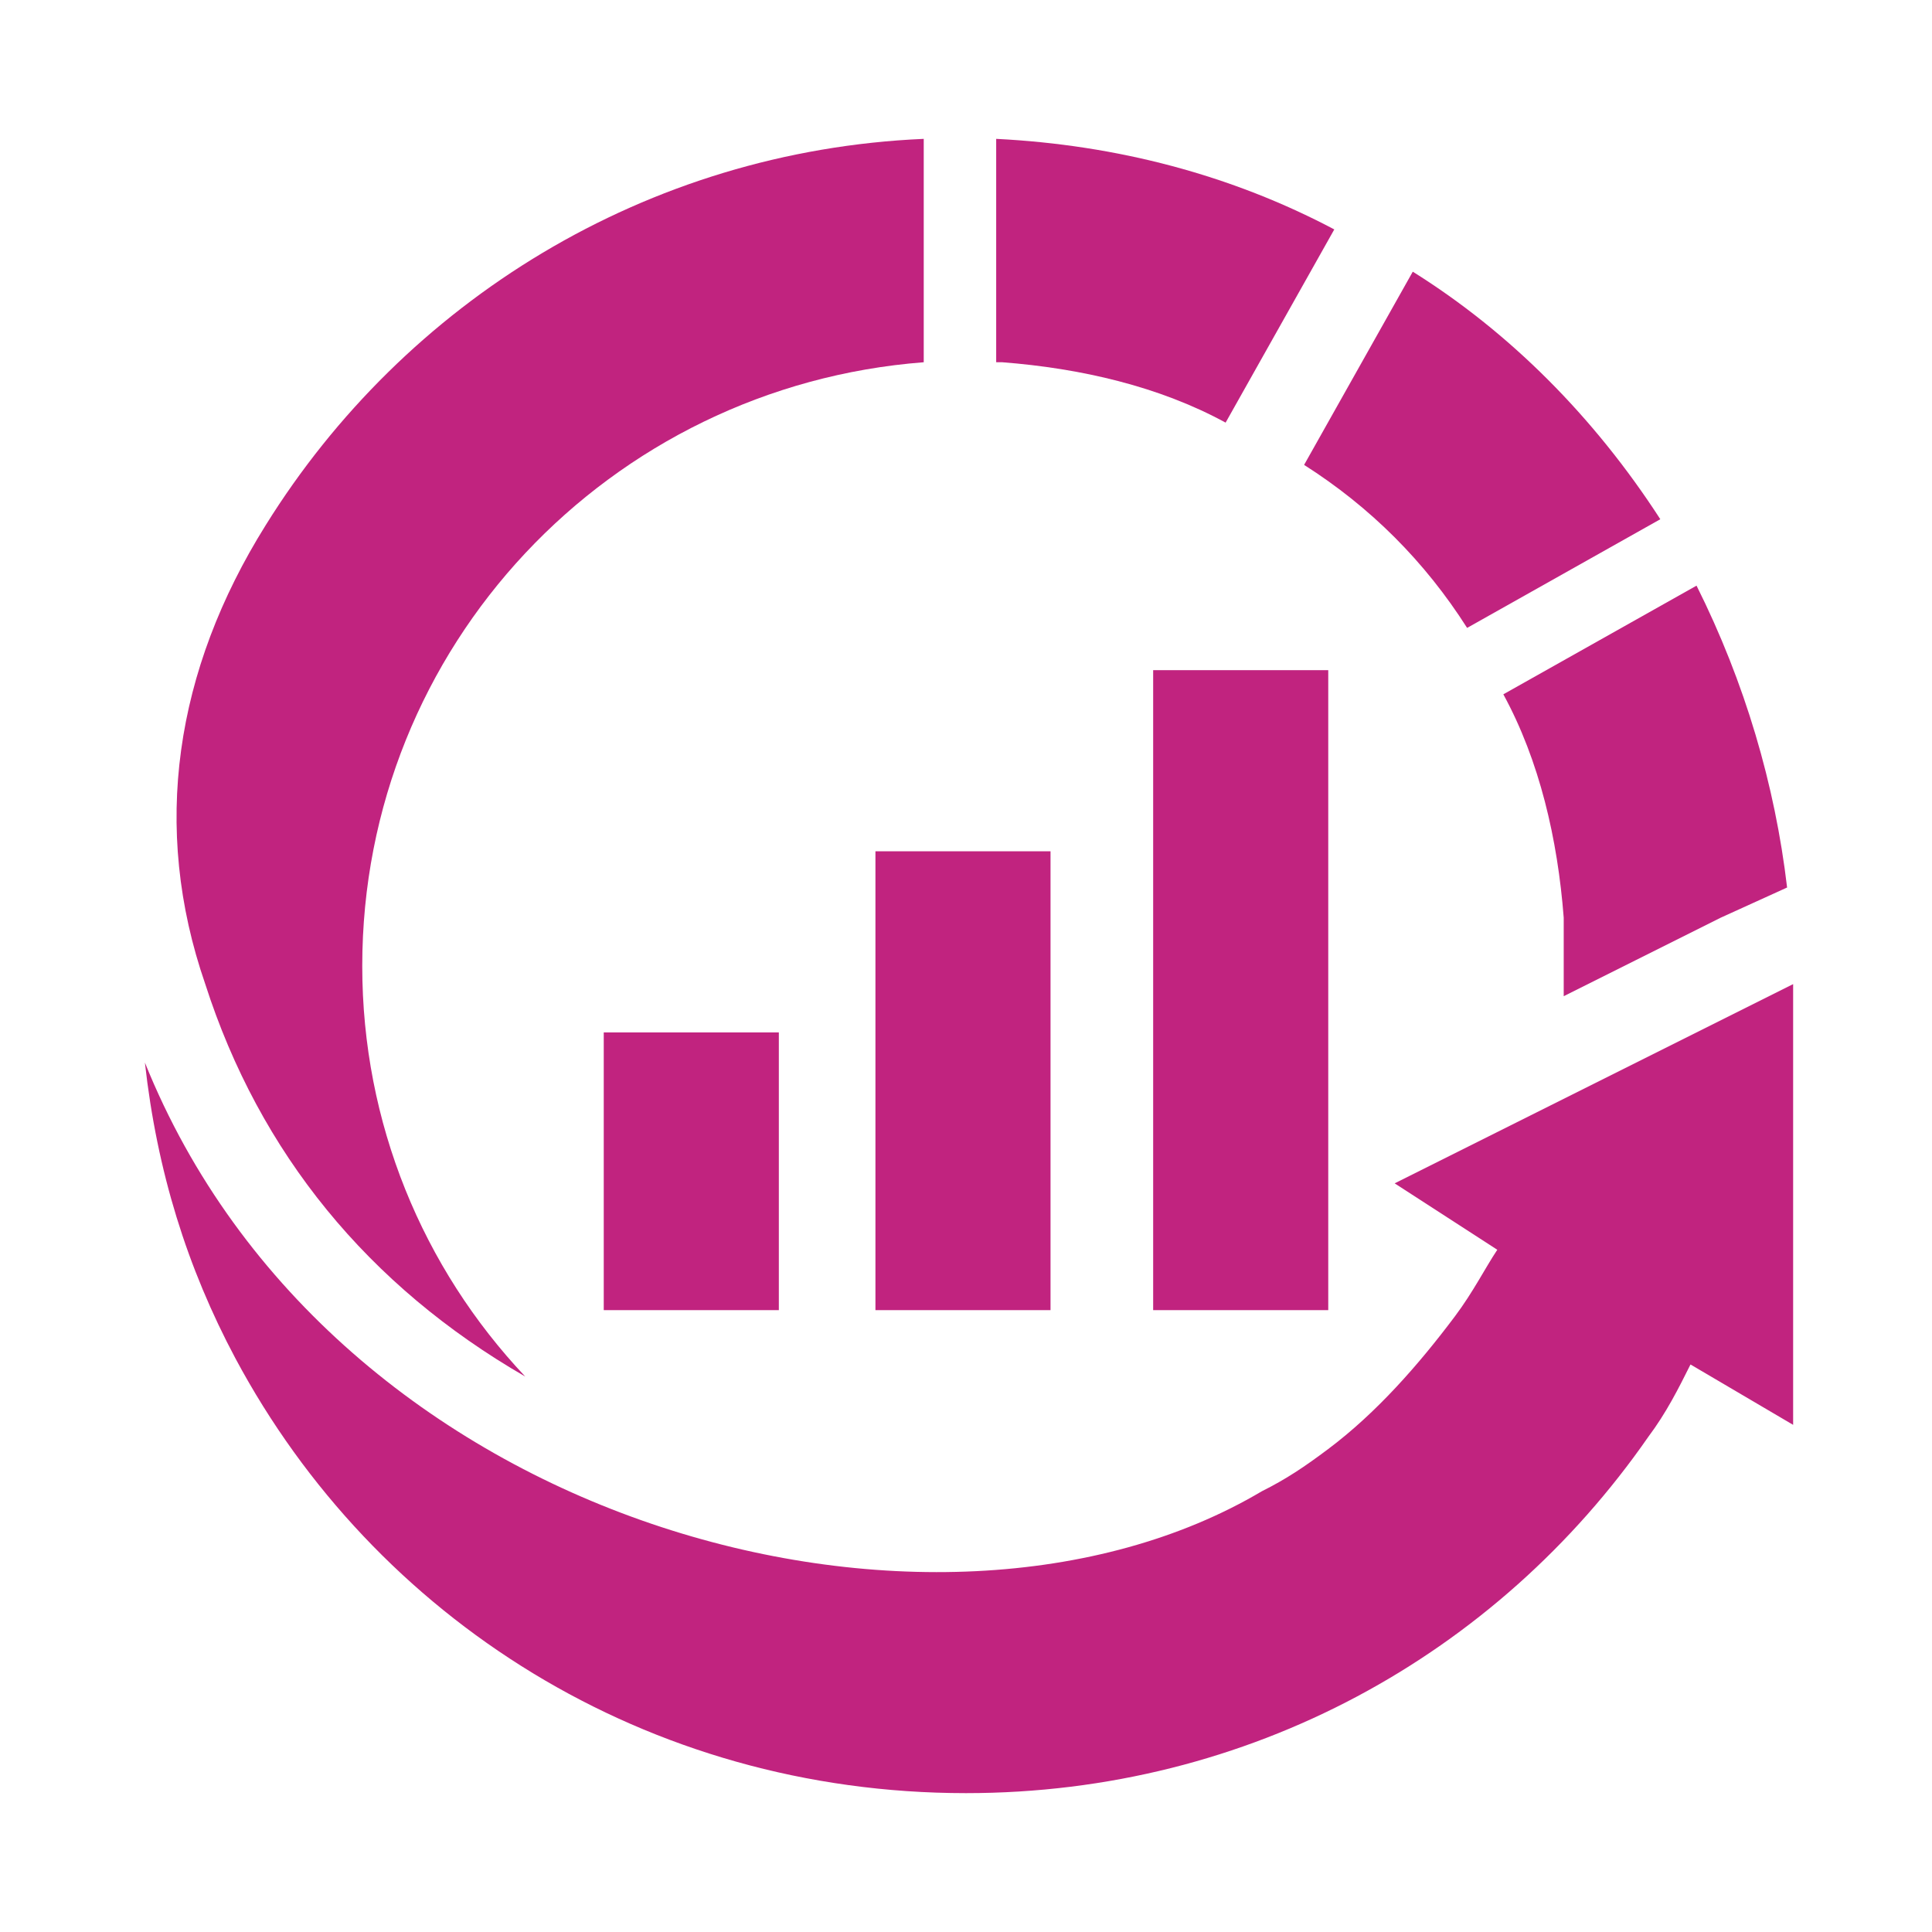
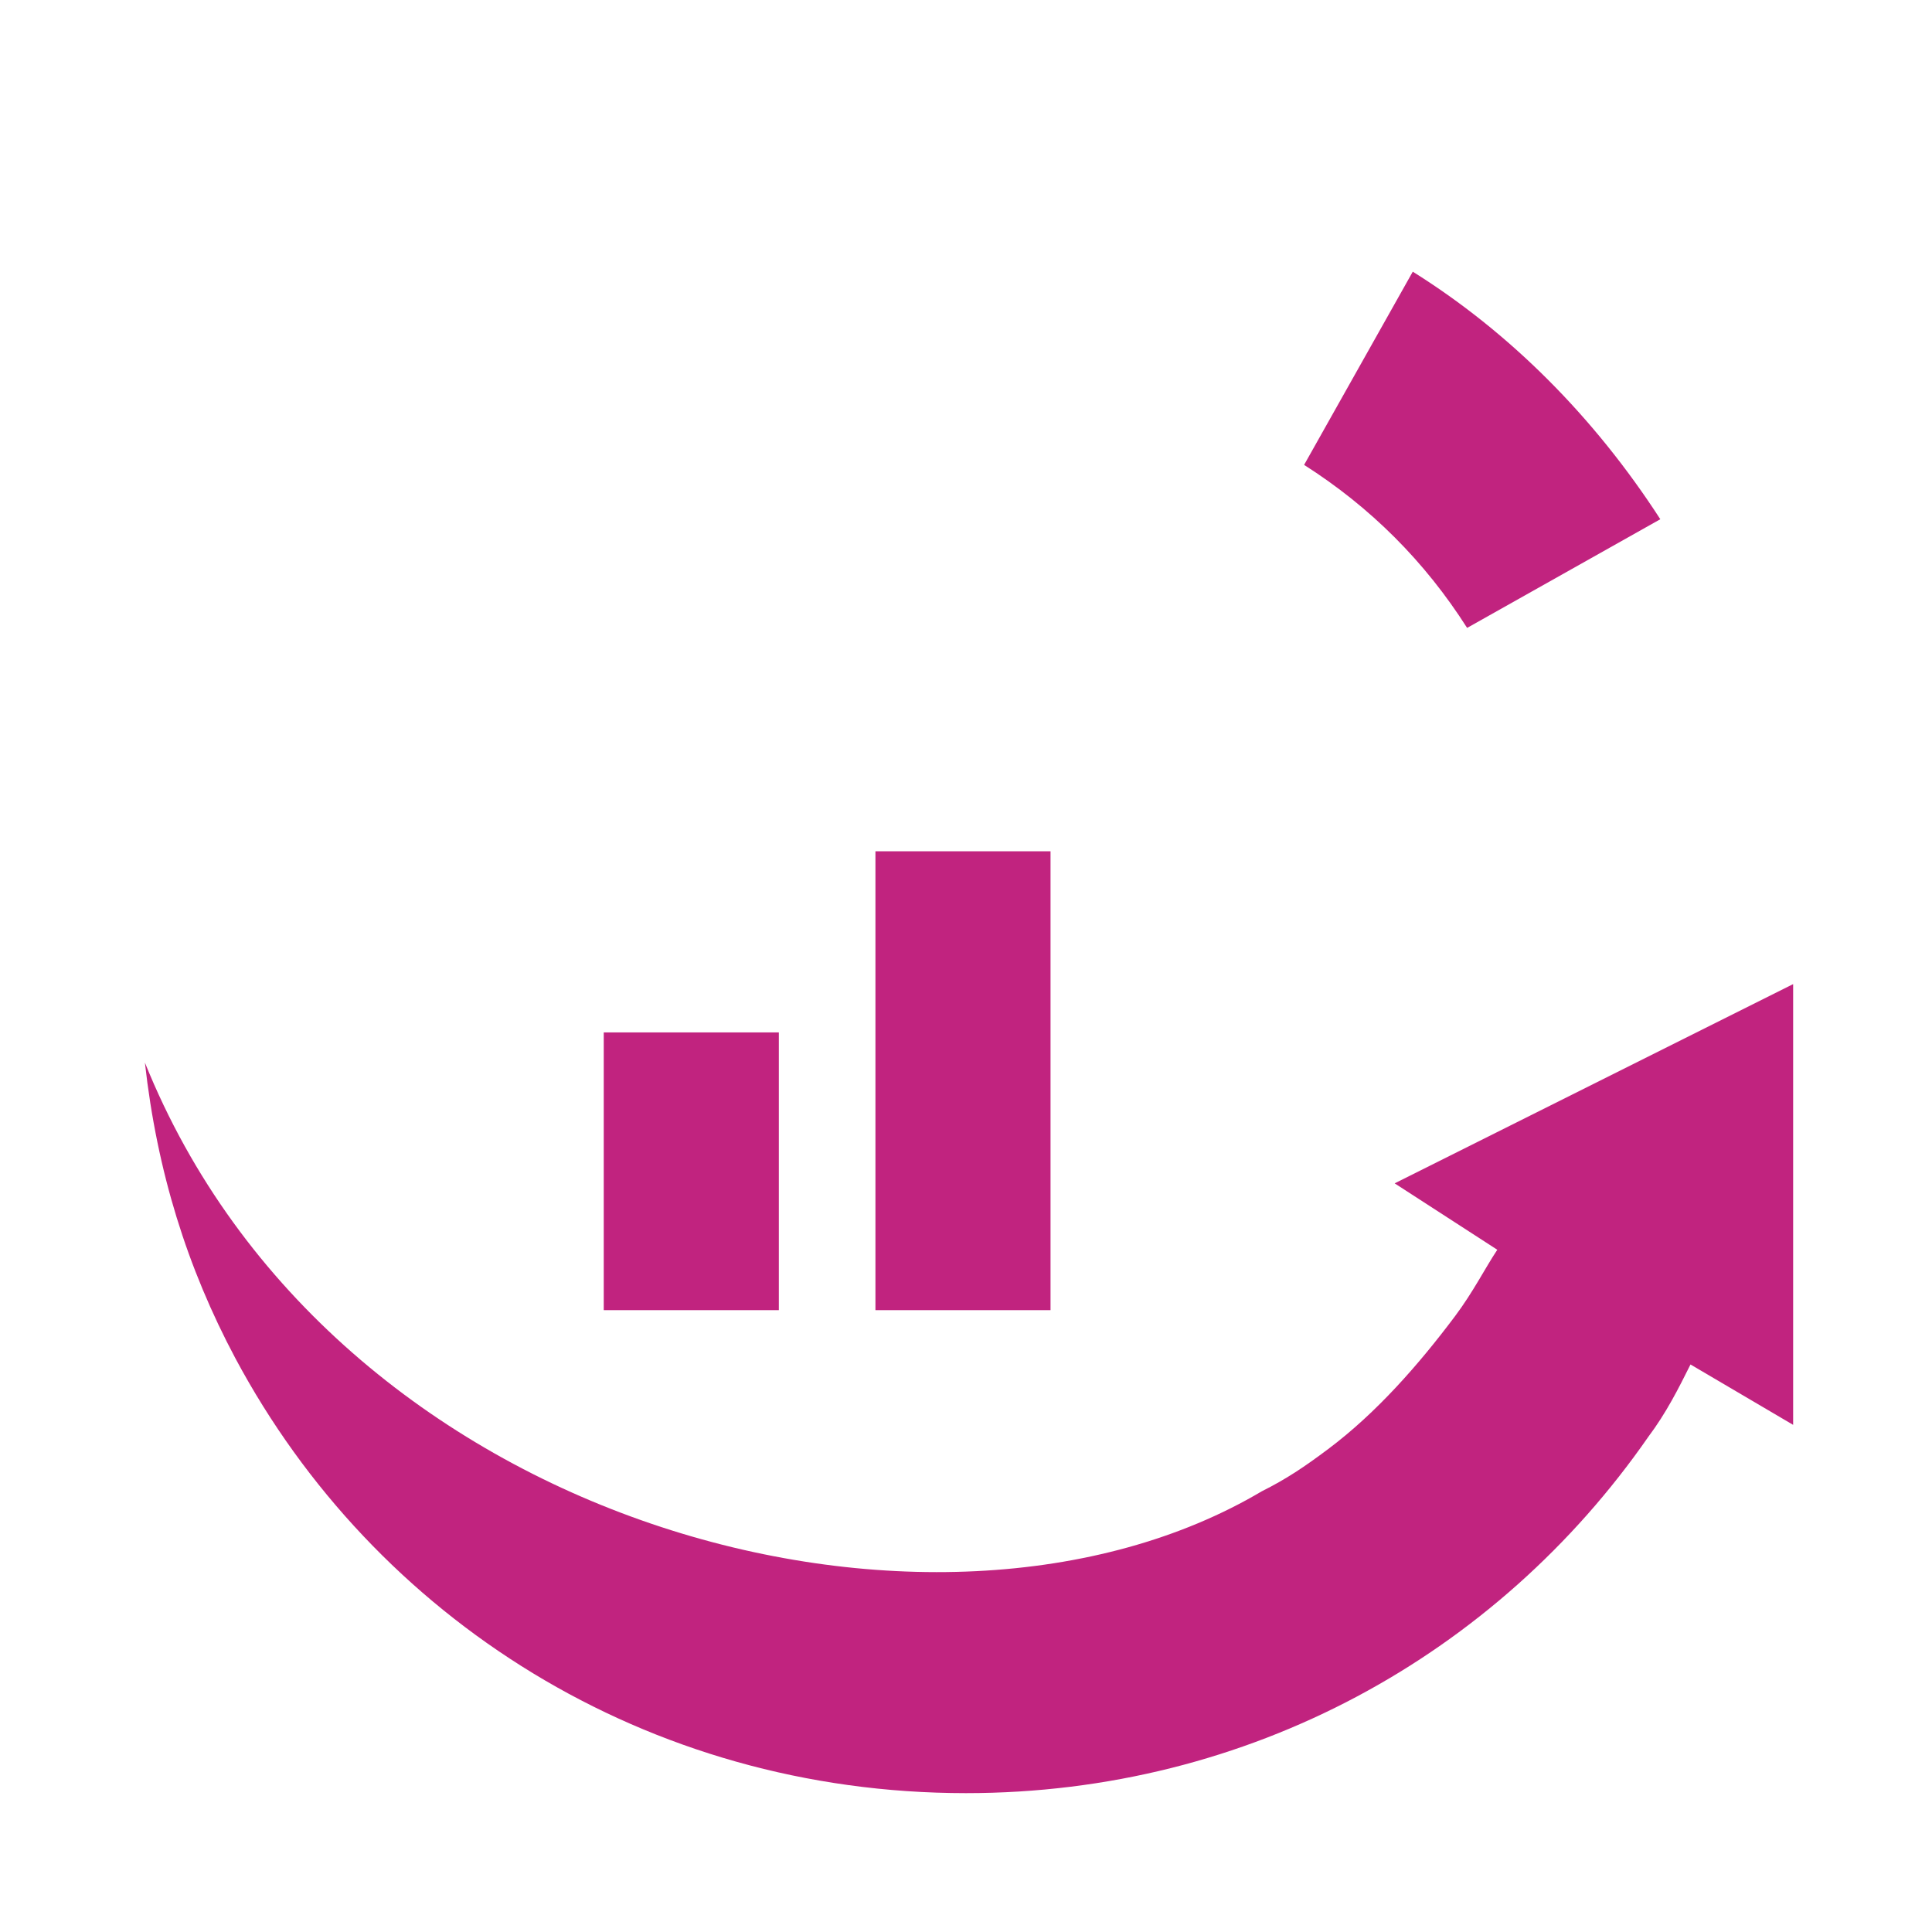
<svg xmlns="http://www.w3.org/2000/svg" version="1.1" id="Layer_1" x="0px" y="0px" width="32px" height="32px" viewBox="0 0 32 32" style="enable-background:new 0 0 32 32;" xml:space="preserve">
  <style type="text/css">
	.st0{fill-rule:evenodd;clip-rule:evenodd;fill:#C1237F;}
</style>
  <g>
-     <path class="st0" d="M16.6,6c1.3,0.1,2.6,0.4,3.7,1l1.8-3.2c-1.7-0.9-3.6-1.4-5.6-1.5V6z" />
    <path class="st0" d="M23.4,4.5l-1.8,3.2c1.1,0.7,2,1.6,2.7,2.7l3.2-1.8C26.4,6.9,25,5.5,23.4,4.5" />
-     <rect x="19.1" y="11.1" class="st0" width="2.9" height="10.6" />
    <rect x="14.5" y="14.1" class="st0" width="2.9" height="7.6" />
    <rect x="10" y="17.1" class="st0" width="2.9" height="4.6" />
-     <path class="st0" d="M4.4,8.7c-1.5,2.4-1.9,5-1,7.6c0.9,2.8,2.7,5,5.3,6.5C7,21,6,18.6,6,16c0-5.3,4.1-9.6,9.3-10V2.3   C10.7,2.5,6.7,5,4.4,8.7" />
-     <path class="st0" d="M28.1,9.7l-3.2,1.8c0.6,1.1,0.9,2.4,1,3.7c0,0.2,0,0.5,0,0.7c0,0.2,0,0.4,0,0.6l2.6-1.3l1.1-0.5   C29.4,13,28.9,11.3,28.1,9.7" />
    <path class="st0" d="M24.1,21.8c-0.6,0.8-1.3,1.6-2.1,2.2c-0.4,0.3-0.7,0.5-1.1,0.7c-5.4,3.2-15.4,0.6-18.5-7.1   c0.2,1.8,0.7,3.4,1.5,4.9c2.3,4.3,6.8,7.2,12.1,7.2c4.7,0,8.8-2.3,11.3-5.9c0.3-0.4,0.5-0.8,0.7-1.2l1.7,1l0-7.3   c-2.2,1.1-4.4,2.2-6.6,3.3l1.7,1.1C24.6,21,24.4,21.4,24.1,21.8" />
  </g>
</svg>